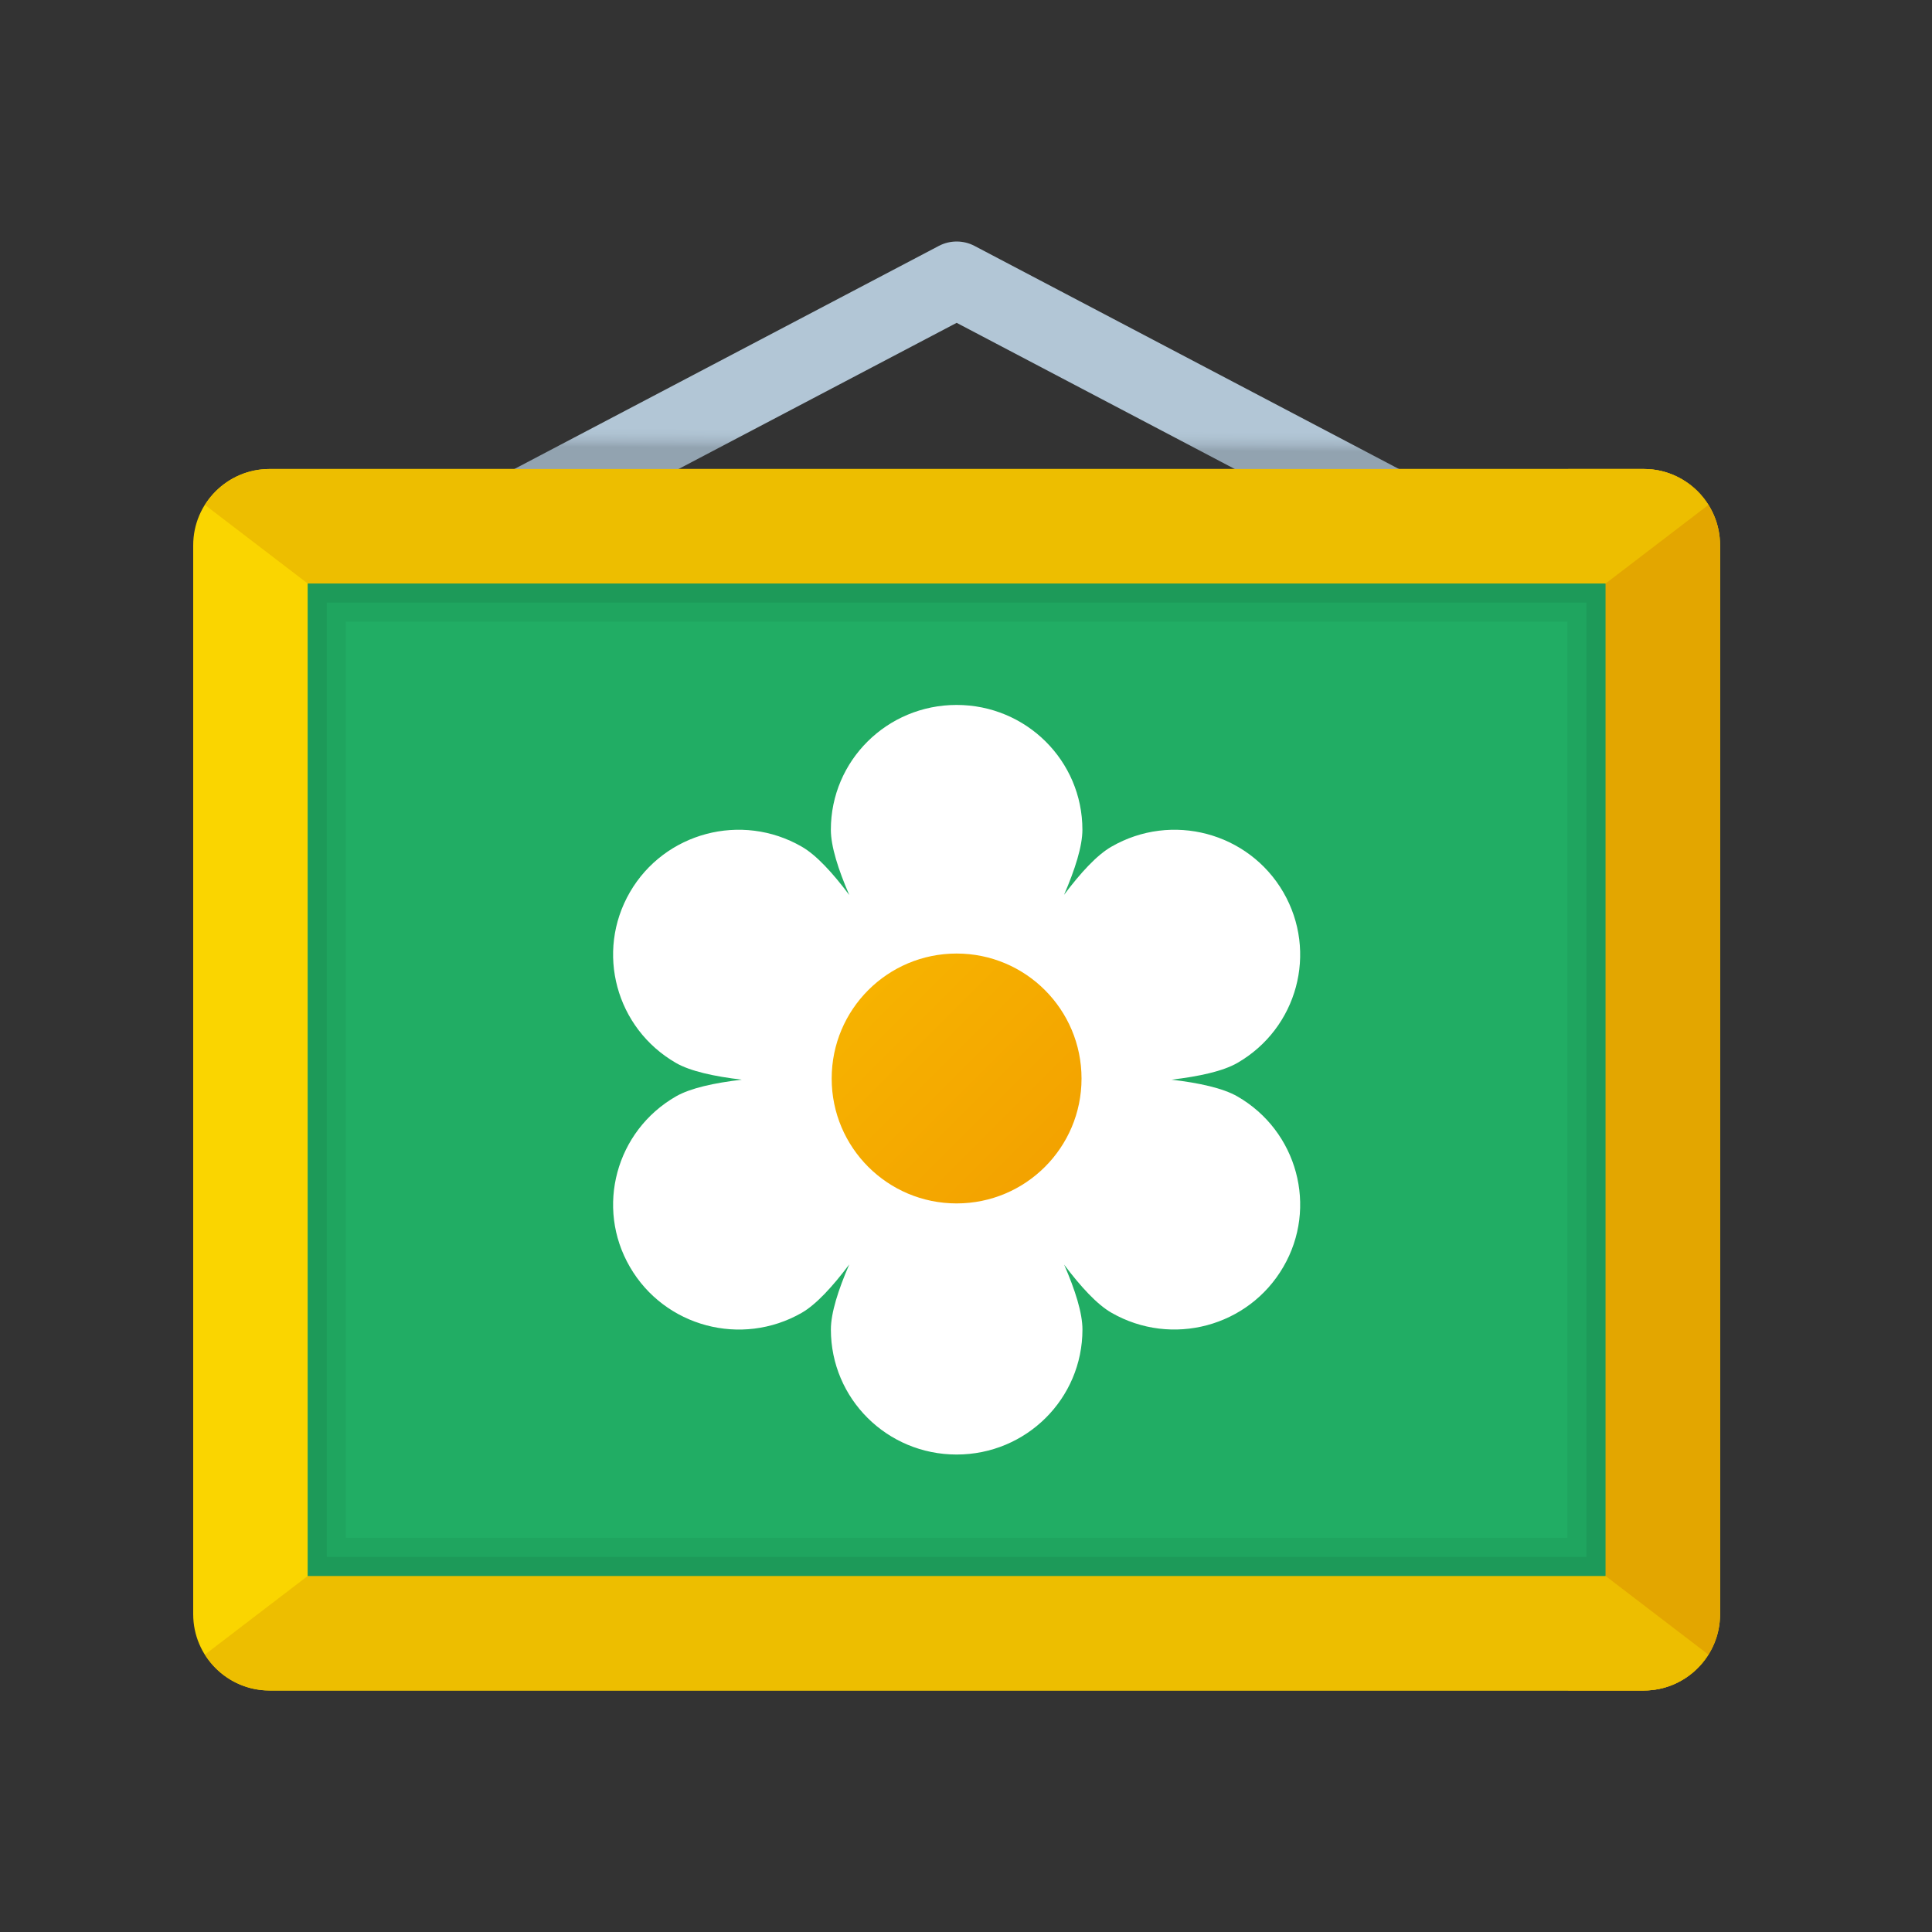
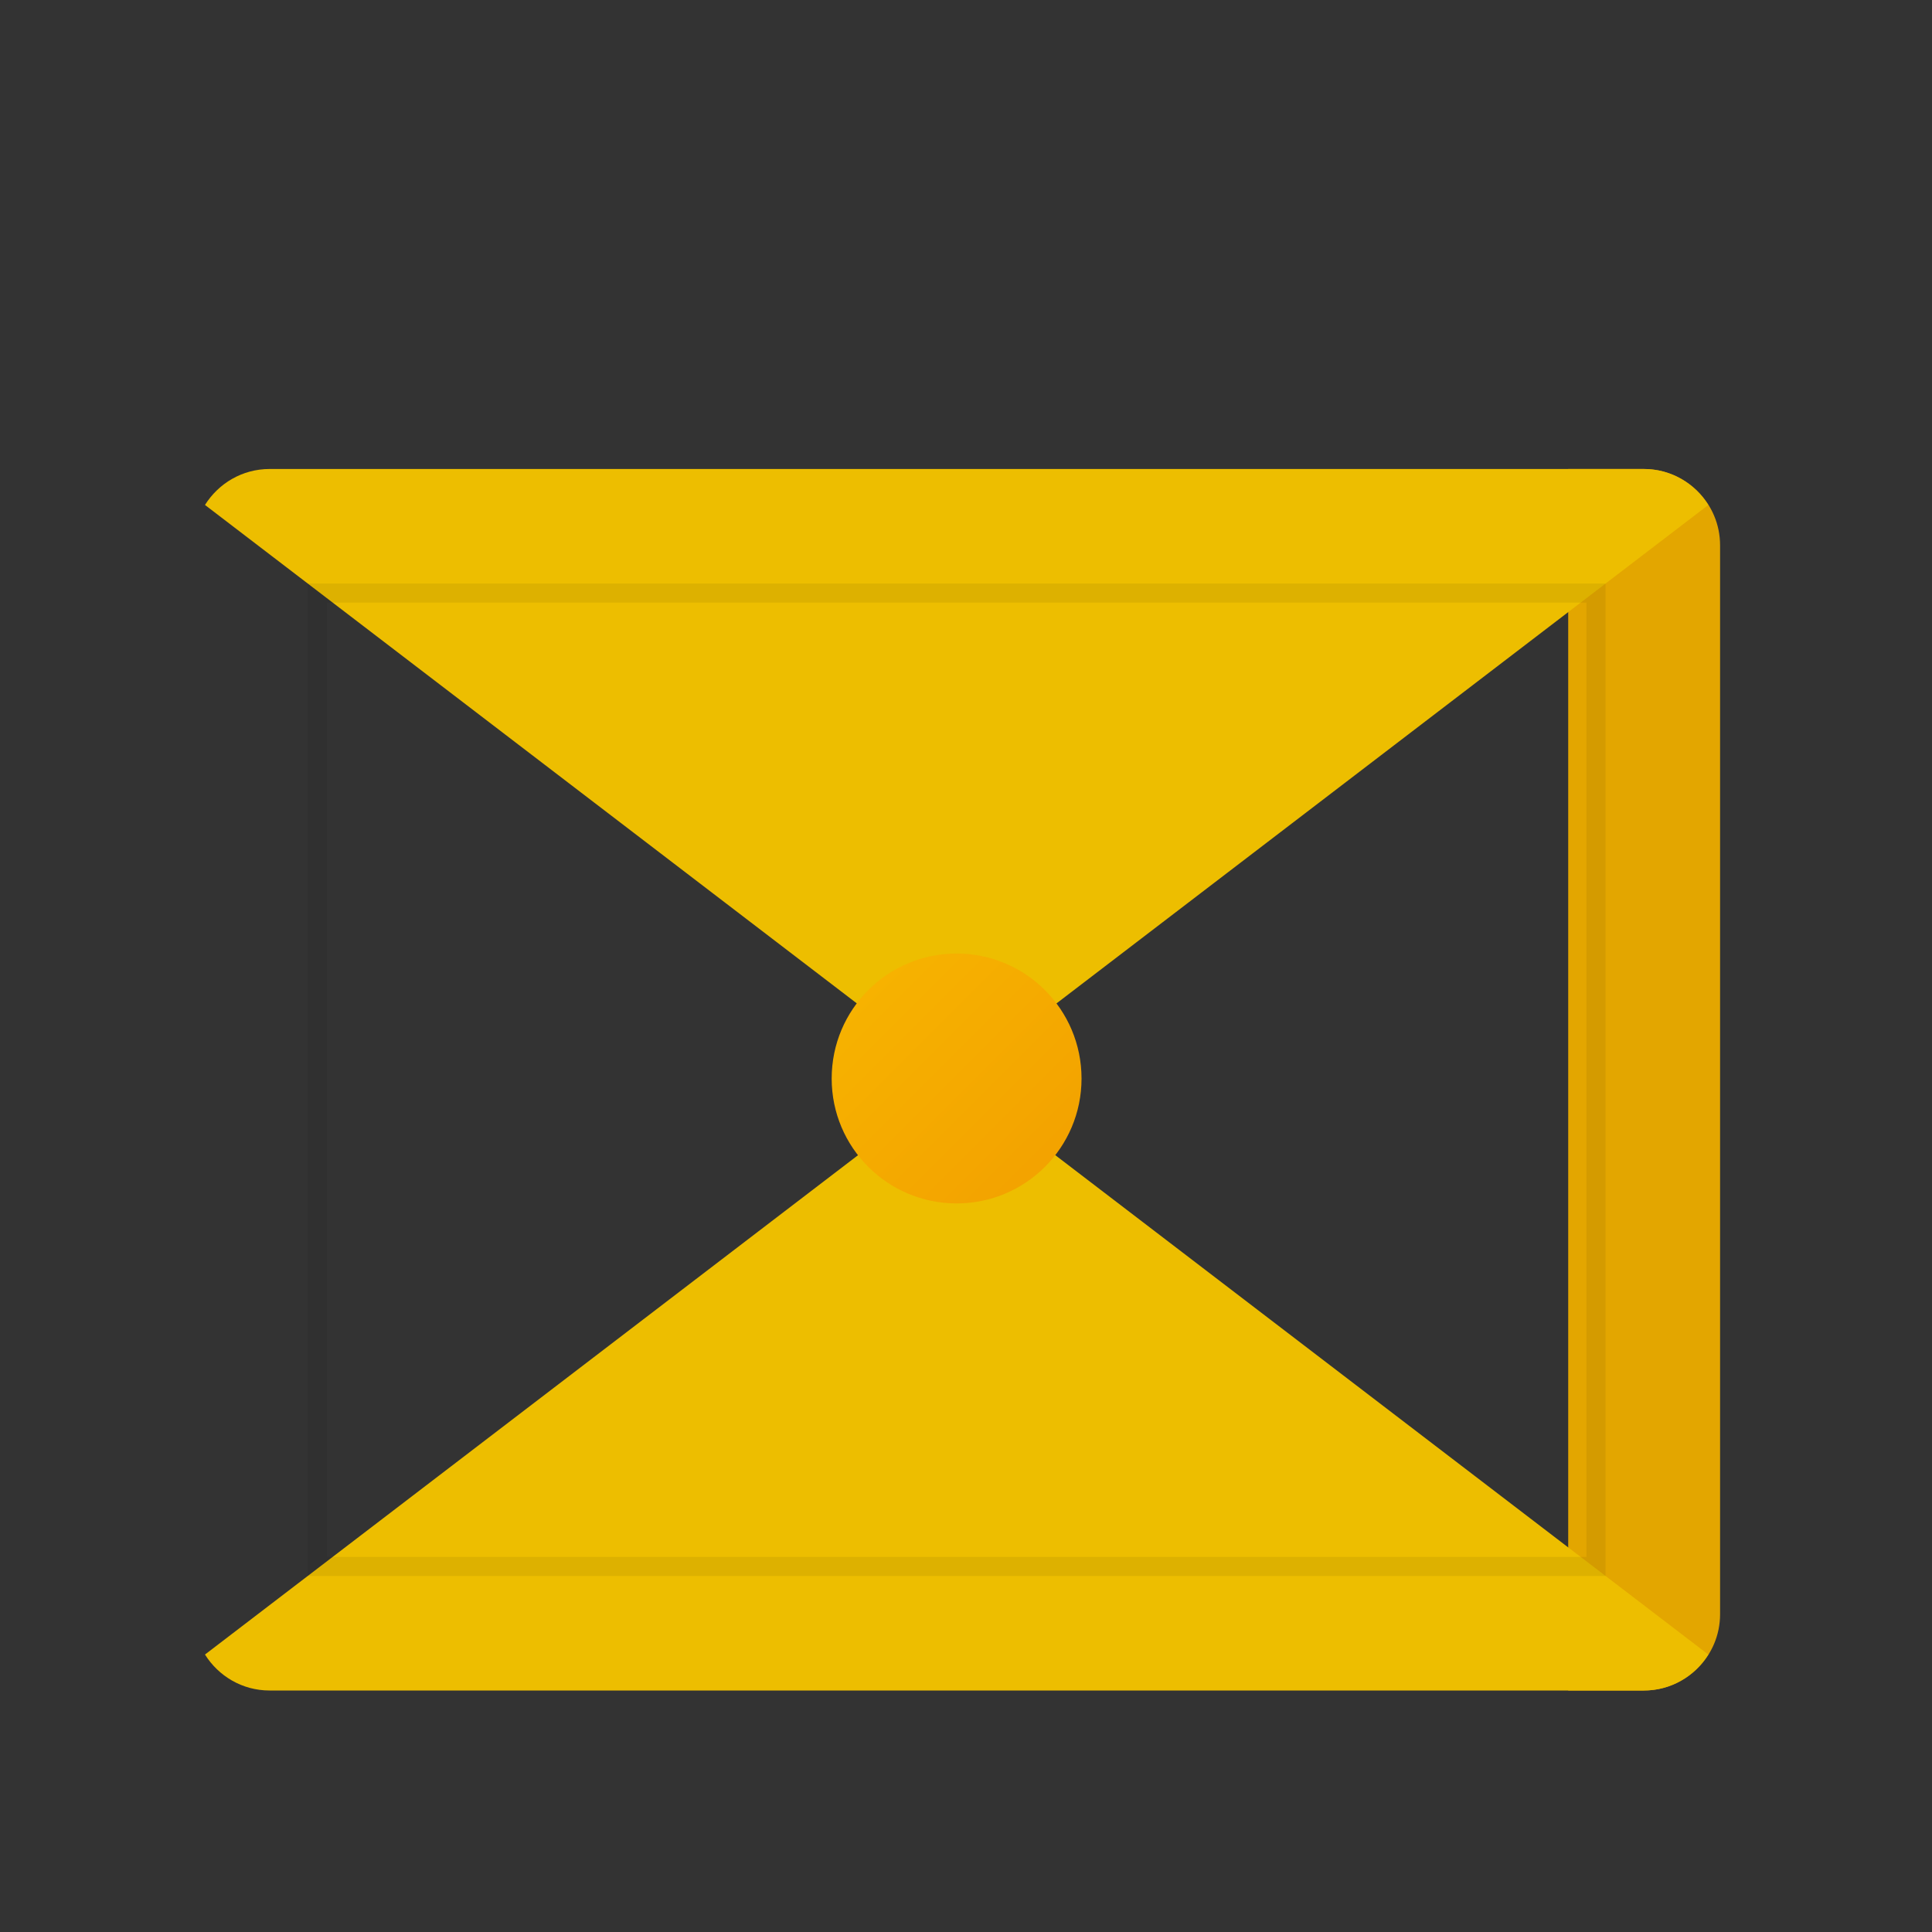
<svg xmlns="http://www.w3.org/2000/svg" width="80" height="80" viewBox="0 0 80 80" fill="none">
  <rect x="0" y="0" width="80" height="80" fill="#333333" stroke="none" />
-   <path d="M68.064 19.42H11.161C9.415 19.42 8 20.835 8 22.581V66.839C8 68.585 9.415 70 11.161 70H68.064C69.81 70 71.225 68.585 71.225 66.839V22.581C71.225 20.835 69.81 19.42 68.064 19.42V19.42Z" fill="#FAD500" />
  <path d="M68.064 19.42H64.936V70H68.064C69.81 70 71.225 68.585 71.225 66.839V22.581C71.225 20.835 69.81 19.42 68.064 19.42V19.42Z" fill="#E3A600" />
-   <path d="M20.518 23.199C19.949 23.199 19.4 22.893 19.117 22.354C18.711 21.581 19.008 20.625 19.781 20.218L38.878 10.181C39.338 9.94 39.89 9.94 40.35 10.181L59.445 20.218C60.218 20.625 60.516 21.581 60.109 22.354C59.703 23.127 58.75 23.425 57.974 23.018L39.613 13.368L21.253 23.018C21.017 23.141 20.766 23.199 20.518 23.199V23.199Z" fill="url(#paint0_linear_843_579)" />
  <path d="M39.614 44.71L70.736 20.911C70.178 20.018 69.194 19.42 68.064 19.42H11.161C10.031 19.42 9.046 20.018 8.488 20.909L39.614 44.71Z" fill="#EDBE00" />
  <path d="M39.614 44.71L70.736 68.51C70.178 69.403 69.194 70 68.064 70H11.161C10.031 70 9.046 69.403 8.488 68.511L39.614 44.71Z" fill="#EDBE00" />
-   <path d="M66.481 24.162H12.74V65.258H66.481V24.162Z" fill="url(#paint1_linear_843_579)" />
-   <path opacity="0.05" d="M66.481 24.162H12.74V65.258H66.481V24.162ZM64.901 63.678H14.321V25.743H64.901V63.678Z" fill="black" />
  <path opacity="0.07" d="M12.74 24.162V65.258H66.481V24.162H12.74ZM65.691 64.468H13.53V24.952H65.691V64.468Z" fill="black" />
-   <path d="M51.233 45.398C50.635 45.056 49.649 44.84 48.509 44.707C49.652 44.572 50.635 44.358 51.233 44.016C53.724 42.581 54.577 39.423 53.139 36.944C51.7 34.469 48.517 33.62 46.023 35.059C45.425 35.4 44.747 36.137 44.06 37.053C44.515 36.001 44.82 35.043 44.82 34.358C44.82 31.501 42.492 29.19 39.61 29.19C36.729 29.19 34.404 31.499 34.404 34.358C34.404 35.046 34.709 36.005 35.167 37.061C34.48 36.143 33.797 35.4 33.199 35.059C30.705 33.62 27.518 34.469 26.083 36.944C24.648 39.423 25.502 42.581 27.993 44.016C28.59 44.358 29.573 44.572 30.716 44.707C29.573 44.841 28.59 45.056 27.993 45.398C25.502 46.828 24.648 49.994 26.083 52.461C27.518 54.94 30.705 55.79 33.199 54.36C33.797 54.015 34.476 53.275 35.166 52.357C34.71 53.41 34.405 54.364 34.405 55.052C34.405 57.918 36.73 60.229 39.612 60.229C42.493 60.229 44.822 57.919 44.822 55.052C44.822 54.366 44.52 53.414 44.064 52.367C44.75 53.28 45.427 54.017 46.024 54.358C48.519 55.789 51.702 54.938 53.14 52.46C54.577 49.994 53.724 46.828 51.233 45.398V45.398ZM39.605 44.715L39.609 44.71C39.61 44.71 39.605 44.715 39.605 44.715Z" fill="white" />
  <path d="M44.784 44.661C44.784 47.517 42.469 49.831 39.611 49.831C36.753 49.831 34.438 47.516 34.438 44.661C34.438 41.797 36.753 39.484 39.611 39.484C42.47 39.484 44.784 41.8 44.784 44.661Z" fill="url(#paint2_linear_843_579)" />
  <defs>
    <linearGradient id="paint0_linear_843_579" x1="39.631" y1="18.608" x2="39.732" y2="1.355" gradientUnits="userSpaceOnUse">
      <stop stop-color="#92A3B0" />
      <stop offset="0.015" stop-color="#A3B5C4" />
      <stop offset="0.032" stop-color="#AEC2D1" />
      <stop offset="0.046" stop-color="#B2C6D6" />
    </linearGradient>
    <linearGradient id="paint1_linear_843_579" x1="122.113" y1="54.833" x2="153.106" y2="230.584" gradientUnits="userSpaceOnUse">
      <stop stop-color="#21AD64" />
      <stop offset="1" stop-color="#088242" />
    </linearGradient>
    <linearGradient id="paint2_linear_843_579" x1="21.582" y1="26.629" x2="74.244" y2="79.291" gradientUnits="userSpaceOnUse">
      <stop stop-color="#FED100" />
      <stop offset="1" stop-color="#E36001" />
    </linearGradient>
  </defs>
</svg>